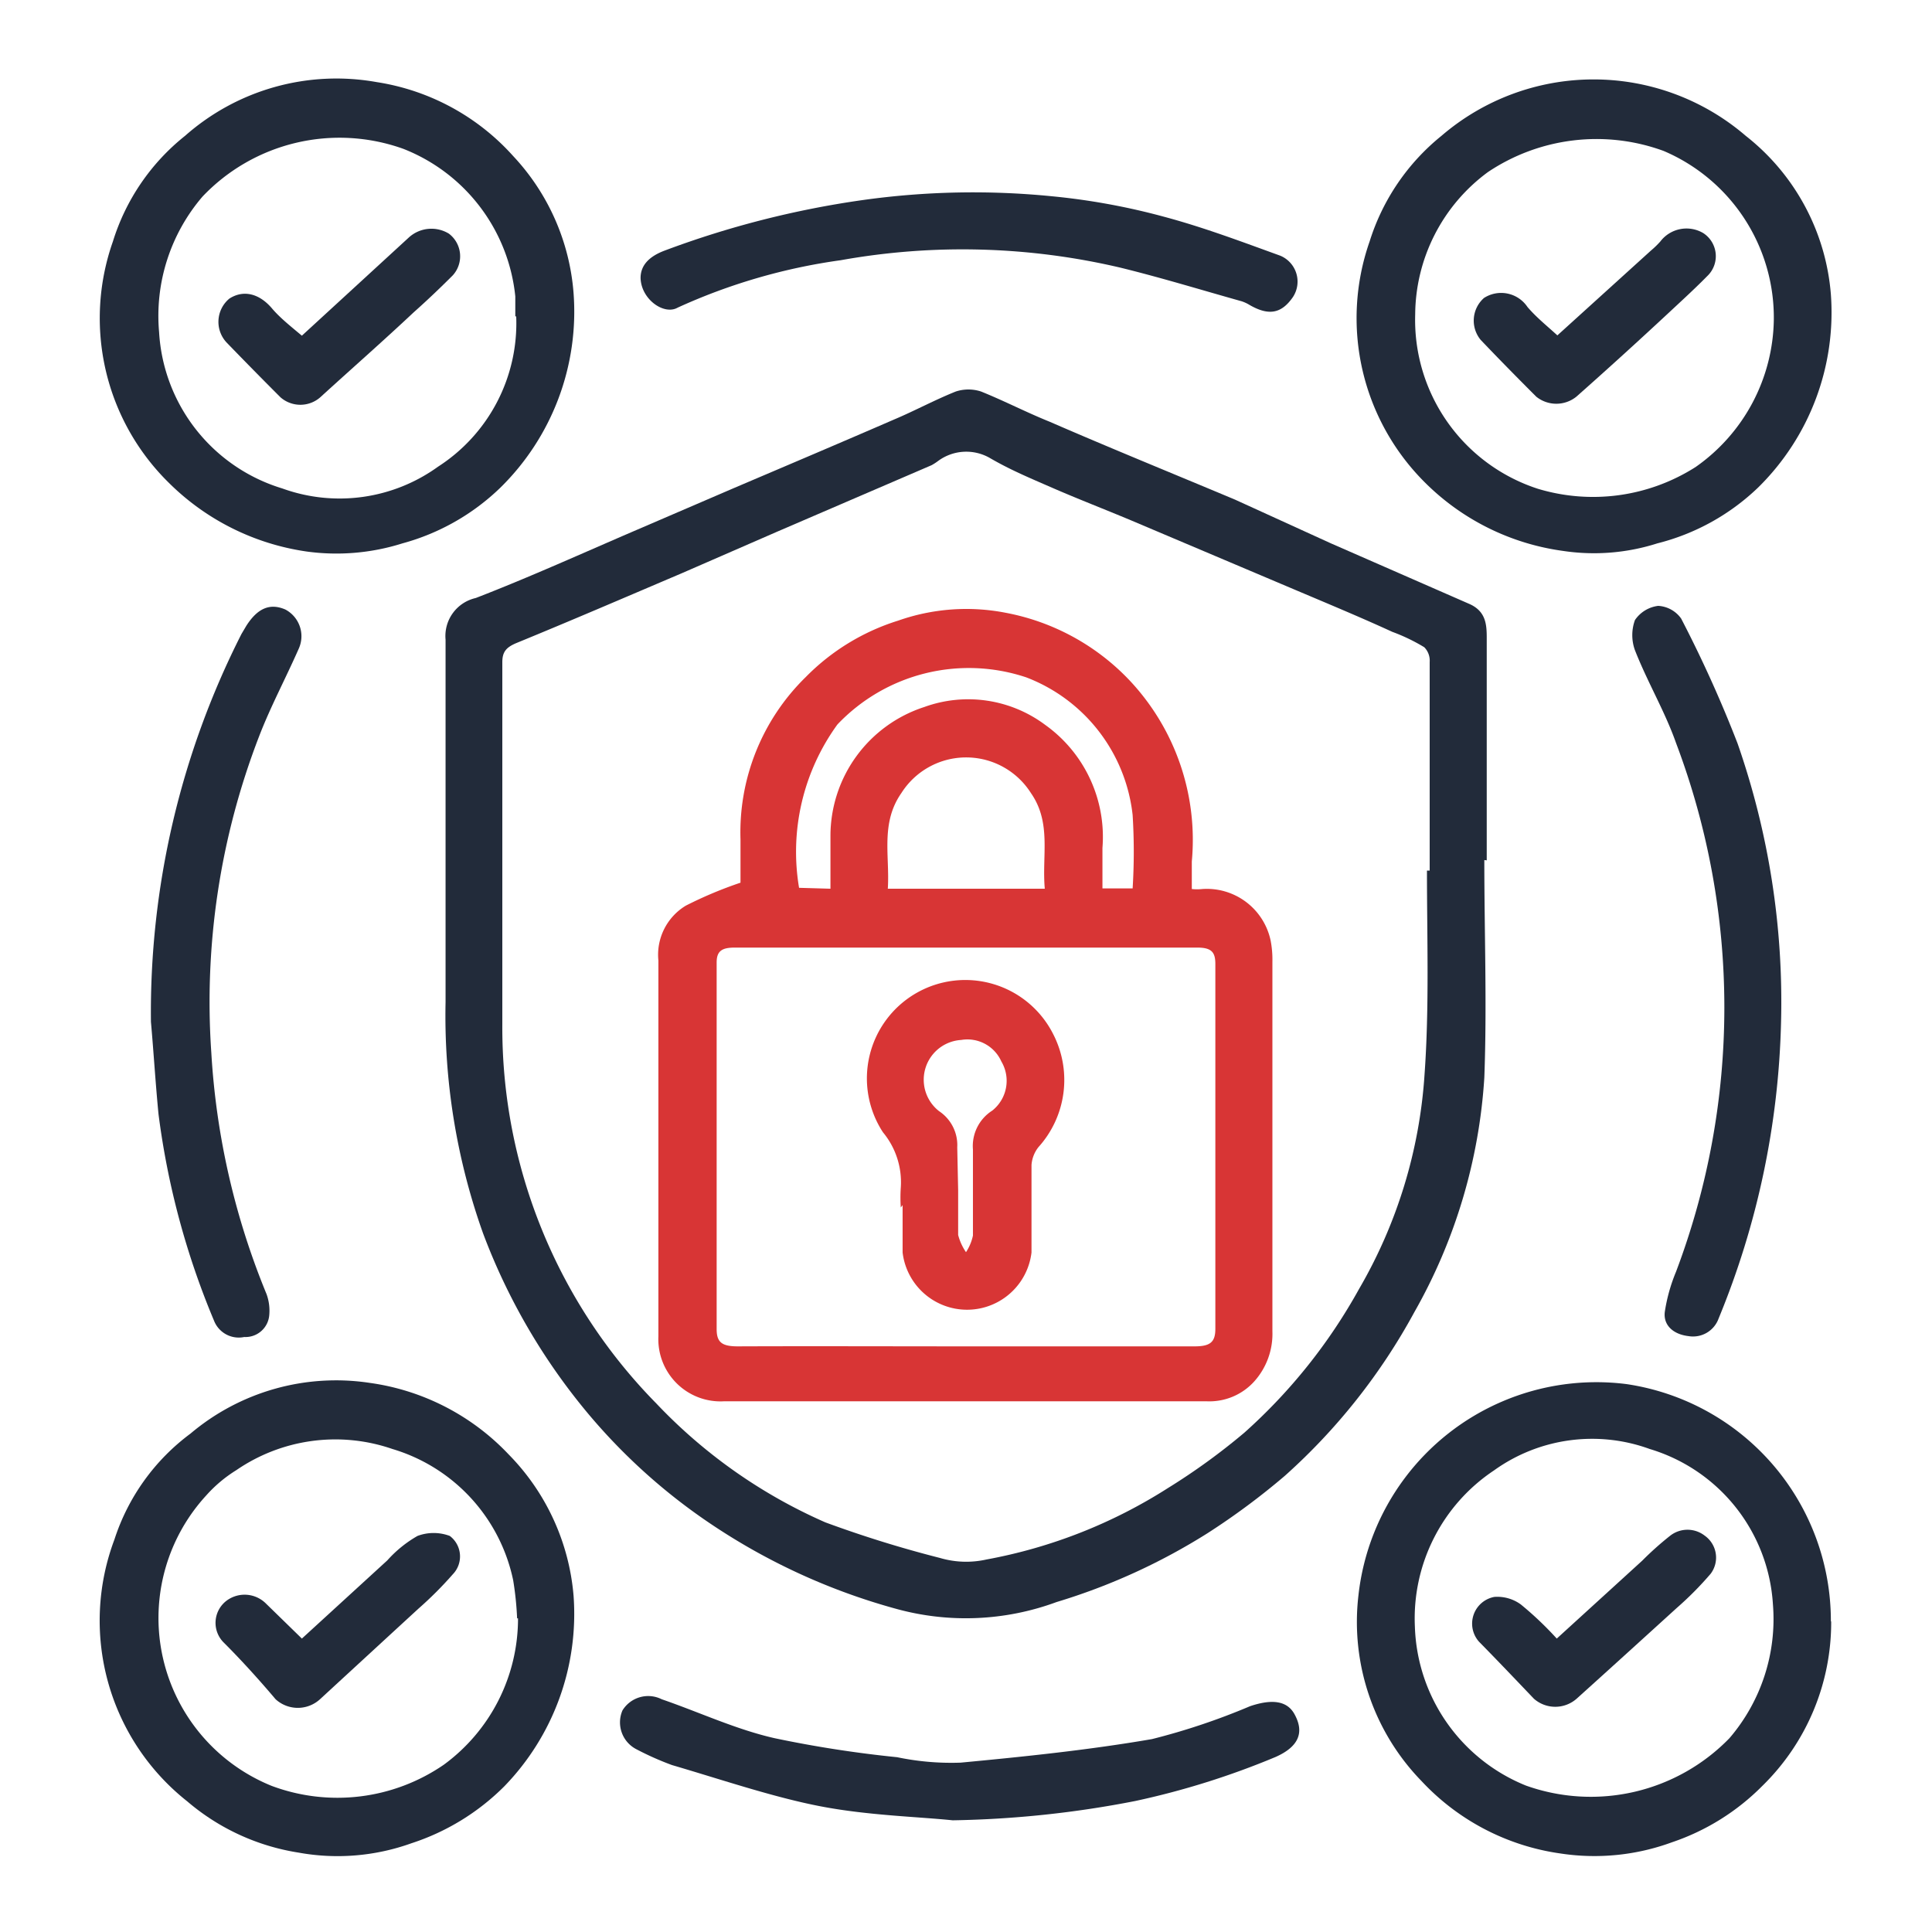
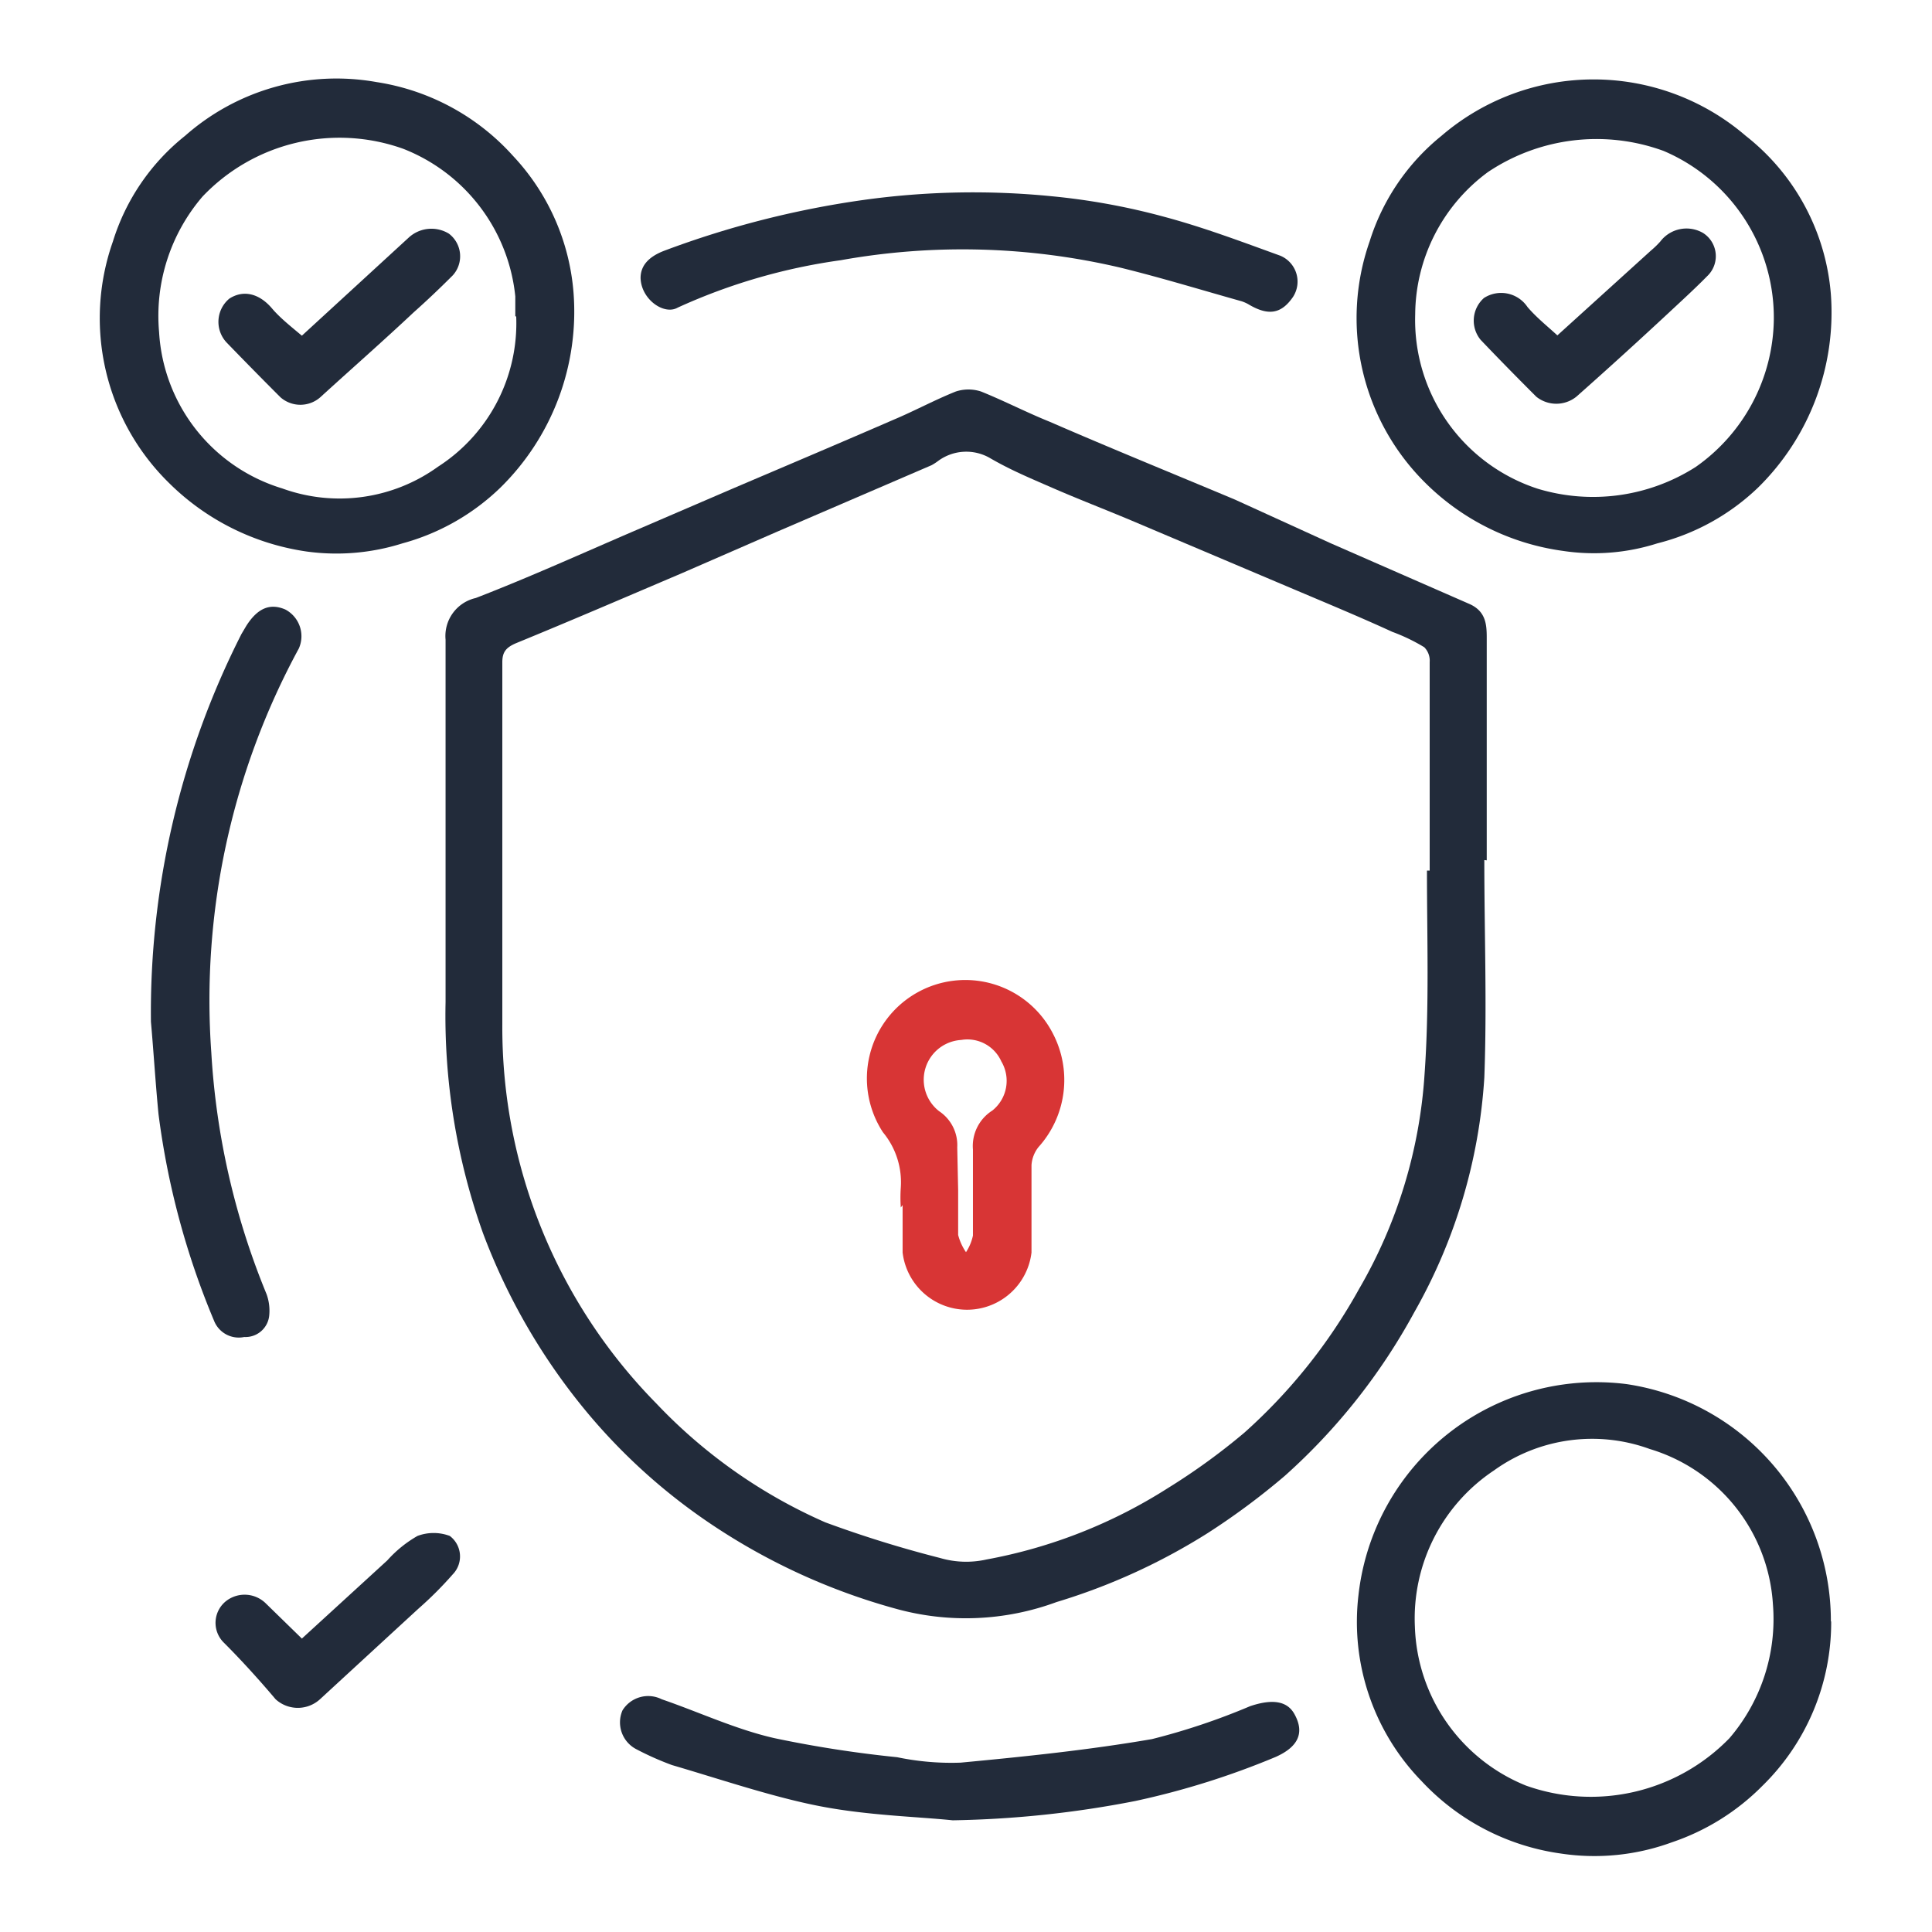
<svg xmlns="http://www.w3.org/2000/svg" id="Layer_1" data-name="Layer 1" width="64" height="64" viewBox="0 0 64 64">
  <defs>
    <style>
      .cls-1 {
        fill: #222b3a;
      }

      .cls-2 {
        fill: #d83535;
      }
    </style>
  </defs>
  <g>
    <path class="cls-1" d="M49.17,28.49c0,2.4.09,4.81,0,7.21a18,18,0,0,1-2.32,7.77,20.17,20.17,0,0,1-4.29,5.42A23.51,23.51,0,0,1,40,50.79a20.45,20.45,0,0,1-5,2.28,8.68,8.68,0,0,1-5.33.22,20.86,20.86,0,0,1-6.23-2.88,19.45,19.45,0,0,1-3.94-3.56,20.56,20.56,0,0,1-3.5-6,21.44,21.44,0,0,1-1.24-7.66c0-4,0-8,0-12a1.29,1.29,0,0,1,1-1.38c1.81-.7,3.57-1.5,5.34-2.26l3.23-1.39c1.76-.75,3.53-1.5,5.28-2.26.69-.29,1.35-.65,2.05-.93a1.34,1.34,0,0,1,.84,0c.77.31,1.5.69,2.27,1,2,.87,4.09,1.72,6.14,2.58L44.09,18l4.57,2c.56.24.59.68.59,1.13q0,3.68,0,7.37Zm-1.9.35h.09c0-2.3,0-4.61,0-6.91a.63.63,0,0,0-.18-.49,6.1,6.1,0,0,0-1.06-.51c-1-.46-2.08-.91-3.12-1.35l-5.55-2.35c-.86-.36-1.74-.7-2.59-1.07s-1.42-.61-2.09-1a1.57,1.57,0,0,0-1.68.1,1.82,1.82,0,0,1-.23.15l-5.11,2.2L22.56,19c-1.81.77-3.62,1.55-5.45,2.3-.36.15-.47.31-.47.64,0,4,0,8,0,12a17.75,17.75,0,0,0,5.1,12.55,17.24,17.24,0,0,0,5.6,3.94,38.18,38.18,0,0,0,3.8,1.18,3.07,3.07,0,0,0,1.54.05,16.82,16.82,0,0,0,6-2.36,21.37,21.37,0,0,0,2.54-1.84,18.16,18.16,0,0,0,3.8-4.76,16.22,16.22,0,0,0,2.17-7.11C47.35,33.35,47.27,31.1,47.27,28.84Z" />
    <path class="cls-1" d="M60.66,53.7a7.57,7.57,0,0,1-2.28,5.46,7.66,7.66,0,0,1-3,1.87,7.45,7.45,0,0,1-3.68.37A7.77,7.77,0,0,1,47.09,59,7.56,7.56,0,0,1,45,52.85a7.93,7.93,0,0,1,8.88-7,7.93,7.93,0,0,1,6.77,7.87Zm-13.79.19a5.88,5.88,0,0,0,3.68,5.26,6.4,6.4,0,0,0,6.74-1.57,6.06,6.06,0,0,0,1.44-4.44A5.74,5.74,0,0,0,54.65,48a5.57,5.57,0,0,0-5.16.71A5.89,5.89,0,0,0,46.87,53.89Z" />
    <path class="cls-1" d="M60.65,9.75a8.13,8.13,0,0,1-2.41,6.4A7.43,7.43,0,0,1,54.9,18a6.89,6.89,0,0,1-3.12.25A8,8,0,0,1,47.22,16a7.68,7.68,0,0,1-1.85-8A7.29,7.29,0,0,1,47.75,4.5a7.73,7.73,0,0,1,10.08,0A7.42,7.42,0,0,1,60.65,9.75Zm-1.89.84A6,6,0,0,0,55.11,5a6.46,6.46,0,0,0-5.82.7,5.9,5.9,0,0,0-2.41,4.72,5.88,5.88,0,0,0,4.06,5.77,6.32,6.32,0,0,0,5.23-.72A6.06,6.06,0,0,0,58.76,10.59Z" />
-     <path class="cls-1" d="M19,52.86a8.2,8.2,0,0,1-2.3,6.32,7.72,7.72,0,0,1-3.07,1.88,7.23,7.23,0,0,1-3.74.31,7.44,7.44,0,0,1-3.69-1.7A7.63,7.63,0,0,1,3.79,51a7.08,7.08,0,0,1,2.52-3.51,7.47,7.47,0,0,1,5.94-1.68,7.8,7.8,0,0,1,4.6,2.37A7.57,7.57,0,0,1,19,52.86Zm-1.87.75A10.6,10.6,0,0,0,17,52.35,5.77,5.77,0,0,0,13,48a5.79,5.79,0,0,0-5.17.7,4.51,4.51,0,0,0-1,.84A6,6,0,0,0,9,59.16a6.22,6.22,0,0,0,5.7-.7A6,6,0,0,0,17.16,53.61Z" />
    <path class="cls-1" d="M19,9.71a8.17,8.17,0,0,1-2.42,6.44A7.48,7.48,0,0,1,13.33,18a7.25,7.25,0,0,1-3.17.27A8.11,8.11,0,0,1,5.6,16,7.64,7.64,0,0,1,3.74,8,7.19,7.19,0,0,1,6.13,4.5a7.57,7.57,0,0,1,6.35-1.78A7.63,7.63,0,0,1,17,5.17,7.47,7.47,0,0,1,19,9.71Zm-1.93.77c0-.22,0-.44,0-.66a5.89,5.89,0,0,0-3.71-4.89A6.26,6.26,0,0,0,6.71,6.51,6.07,6.07,0,0,0,5.27,11a5.76,5.76,0,0,0,4.08,5.18,5.57,5.57,0,0,0,5.16-.72A5.65,5.65,0,0,0,17.1,10.48Z" />
-     <path class="cls-1" d="M59,33.84a27.4,27.4,0,0,1-2.07,9.84.9.9,0,0,1-1,.58c-.51-.06-.84-.37-.78-.81a5.65,5.65,0,0,1,.37-1.32,24.76,24.76,0,0,0,0-17.52c-.37-1.05-.94-2-1.36-3.07a1.46,1.46,0,0,1,0-1,1.09,1.09,0,0,1,.77-.47,1,1,0,0,1,.76.42,41.37,41.37,0,0,1,1.87,4.14A26,26,0,0,1,59,33.84Z" />
-     <path class="cls-1" d="M5,33.85A27.69,27.69,0,0,1,8,21l.16-.27c.37-.58.78-.76,1.29-.54a1,1,0,0,1,.45,1.29c-.44,1-.94,1.93-1.32,2.92A24.41,24.41,0,0,0,7,34.87a24.76,24.76,0,0,0,1.83,8,1.61,1.61,0,0,1,.09.69.79.79,0,0,1-.83.73.88.88,0,0,1-1-.54,26.23,26.23,0,0,1-1.84-6.85C5.15,35.87,5.09,34.86,5,33.85Z" />
+     <path class="cls-1" d="M5,33.85A27.69,27.69,0,0,1,8,21l.16-.27c.37-.58.78-.76,1.29-.54a1,1,0,0,1,.45,1.29A24.41,24.41,0,0,0,7,34.87a24.76,24.76,0,0,0,1.83,8,1.61,1.61,0,0,1,.09.69.79.79,0,0,1-.83.73.88.88,0,0,1-1-.54,26.23,26.23,0,0,1-1.84-6.85C5.15,35.87,5.09,34.86,5,33.85Z" />
    <path class="cls-1" d="M31.56,60.3c-1.16-.12-2.79-.16-4.36-.46s-3.3-.89-4.94-1.37a9.78,9.78,0,0,1-1.19-.53,1,1,0,0,1-.45-1.28,1,1,0,0,1,1.3-.37c1.25.43,2.46,1,3.74,1.29a38.56,38.56,0,0,0,4.06.63,8.77,8.77,0,0,0,2.1.18c2.12-.2,4.25-.42,6.34-.78a22.15,22.15,0,0,0,3.25-1.09c.77-.26,1.25-.16,1.48.28.33.61.11,1.07-.63,1.4a26.44,26.44,0,0,1-4.65,1.46A34.25,34.25,0,0,1,31.56,60.3Z" />
    <path class="cls-1" d="M21.22,9.21c0-.39.24-.7.8-.91a31.07,31.07,0,0,1,6.54-1.67,26.33,26.33,0,0,1,6.27-.13,22.27,22.27,0,0,1,3.73.68c1.31.35,2.58.83,3.85,1.29a.93.93,0,0,1,.42,1.37c-.38.55-.8.63-1.44.26a1.23,1.23,0,0,0-.26-.12c-1.32-.37-2.62-.77-4-1.11a22.85,22.85,0,0,0-9.28-.25,19.38,19.38,0,0,0-5.4,1.57C22,10.45,21.24,9.92,21.22,9.21Z" />
-     <path class="cls-2" d="M24.53,29.24c0-.36,0-.89,0-1.43a7.19,7.19,0,0,1,2.16-5.38,7.36,7.36,0,0,1,3.06-1.87,6.8,6.8,0,0,1,3.57-.26,7.58,7.58,0,0,1,4.1,2.24,7.71,7.71,0,0,1,2.06,6c0,.3,0,.6,0,.91a1.64,1.64,0,0,0,.35,0,2.16,2.16,0,0,1,2.26,1.7,3.35,3.35,0,0,1,.06.71q0,6.12,0,12.24a2.36,2.36,0,0,1-.6,1.66,2,2,0,0,1-1.57.66c-5.32,0-10.64,0-16,0a2.06,2.06,0,0,1-2.17-2.15c0-2,0-4.07,0-6.1V31.82A1.9,1.9,0,0,1,22.72,30,13.55,13.55,0,0,1,24.53,29.24ZM32,44.6c2.53,0,5,0,7.57,0,.52,0,.69-.14.69-.58q0-6,0-12.09c0-.39-.13-.54-.6-.54q-7.66,0-15.32,0c-.42,0-.6.11-.6.49q0,6.07,0,12.15c0,.44.18.57.7.57C27,44.59,29.48,44.6,32,44.6ZM27.51,29.44c0-.6,0-1.17,0-1.75a4.49,4.49,0,0,1,3.11-4.27,4.26,4.26,0,0,1,4,.59,4.56,4.56,0,0,1,1.9,4.08c0,.45,0,.9,0,1.34h1a19.66,19.66,0,0,0,0-2.43A5.53,5.53,0,0,0,34,22.44,6,6,0,0,0,27.74,24a7.18,7.18,0,0,0-1.27,5.41Zm7.1,0c-.1-1.1.23-2.18-.46-3.17a2.54,2.54,0,0,0-4.29,0c-.7,1-.38,2.09-.45,3.17Z" />
-     <path class="cls-1" d="M51.57,54.28,54.4,51.7a10.41,10.41,0,0,1,.93-.83.93.93,0,0,1,1.14,0,.89.89,0,0,1,.2,1.26,11.05,11.05,0,0,1-1.13,1.14c-1.1,1-2.2,2-3.31,3a1.07,1.07,0,0,1-1.42,0C50.2,55.63,49.6,55,49,54.39a.9.9,0,0,1,.5-1.49,1.32,1.32,0,0,1,.88.25A11.15,11.15,0,0,1,51.57,54.28Z" />
    <path class="cls-1" d="M51.59,11.11l3.1-2.81A3,3,0,0,0,55,8a1.09,1.09,0,0,1,1.42-.28A.91.91,0,0,1,56.6,9.1c-.43.44-.88.85-1.33,1.27-1,.93-2,1.84-3.05,2.77a1.06,1.06,0,0,1-1.33,0c-.62-.62-1.24-1.25-1.84-1.88a1,1,0,0,1,.11-1.39,1.05,1.05,0,0,1,1.44.3C50.89,10.51,51.24,10.79,51.59,11.11Z" />
    <path class="cls-1" d="M10,54.28l2.83-2.59a4,4,0,0,1,1-.81,1.52,1.52,0,0,1,1.07,0A.85.85,0,0,1,15,52.15a12.27,12.27,0,0,1-1.14,1.14q-1.62,1.49-3.26,3a1.09,1.09,0,0,1-1.47,0C8.58,55.64,8,55,7.42,54.42A.92.92,0,0,1,7.54,53a1,1,0,0,1,1.25.1Z" />
    <path class="cls-1" d="M10,11.12l3.54-3.25a1.11,1.11,0,0,1,1.33-.13A.94.94,0,0,1,15,9.12c-.42.42-.85.83-1.3,1.23-1,.94-2.06,1.87-3.09,2.81a1,1,0,0,1-1.32,0c-.6-.6-1.19-1.2-1.78-1.81a1,1,0,0,1,.09-1.46c.47-.3,1-.17,1.43.35C9.29,10.54,9.63,10.81,10,11.12Z" />
    <path class="cls-2" d="M29.84,40a4.82,4.82,0,0,1,0-.66,2.59,2.59,0,0,0-.59-1.83,3.26,3.26,0,1,1,5.64-3.25A3.32,3.32,0,0,1,34.4,38a1.08,1.08,0,0,0-.23.59c0,1,0,1.93,0,2.9a2.15,2.15,0,0,1-4.27,0c0-.52,0-1,0-1.57Zm1.9-.57c0,.5,0,1,0,1.48a1.81,1.81,0,0,0,.26.57,1.62,1.62,0,0,0,.23-.55c0-.95,0-1.9,0-2.85a1.39,1.39,0,0,1,.64-1.29,1.26,1.26,0,0,0,.3-1.63,1.23,1.23,0,0,0-1.33-.71,1.32,1.32,0,0,0-.73,2.36,1.35,1.35,0,0,1,.6,1.2Z" />
  </g>
</svg>